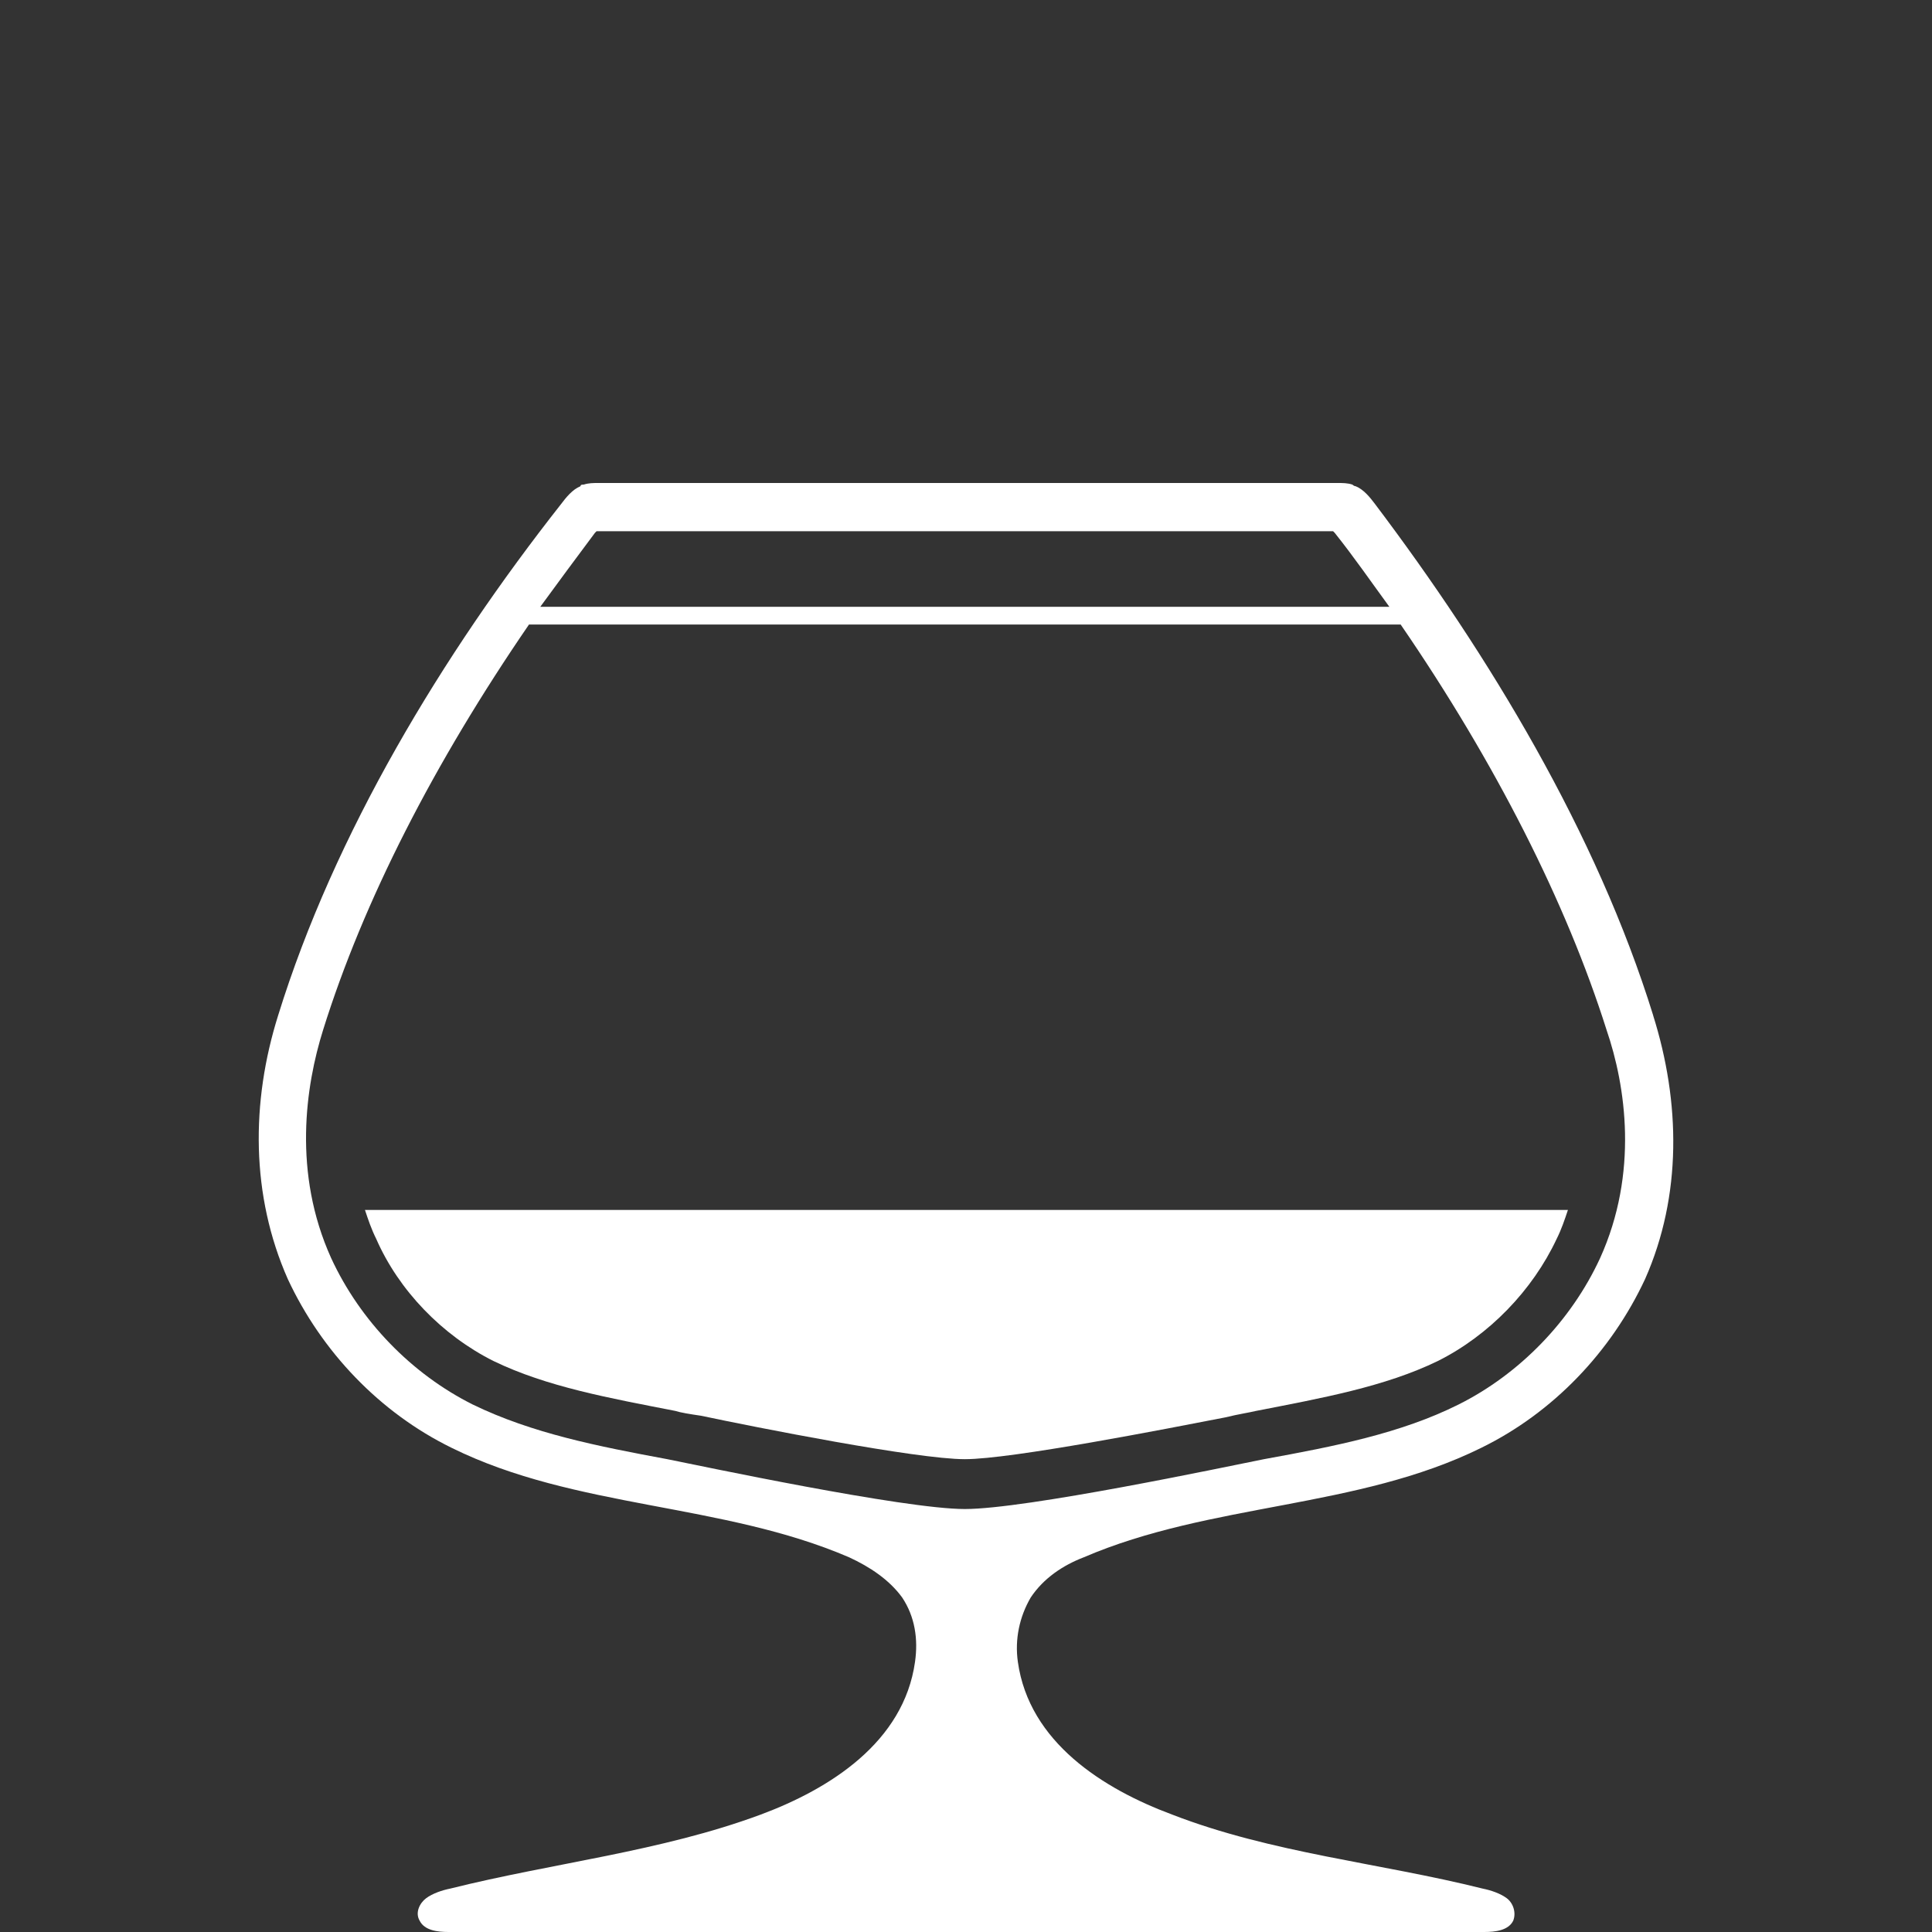
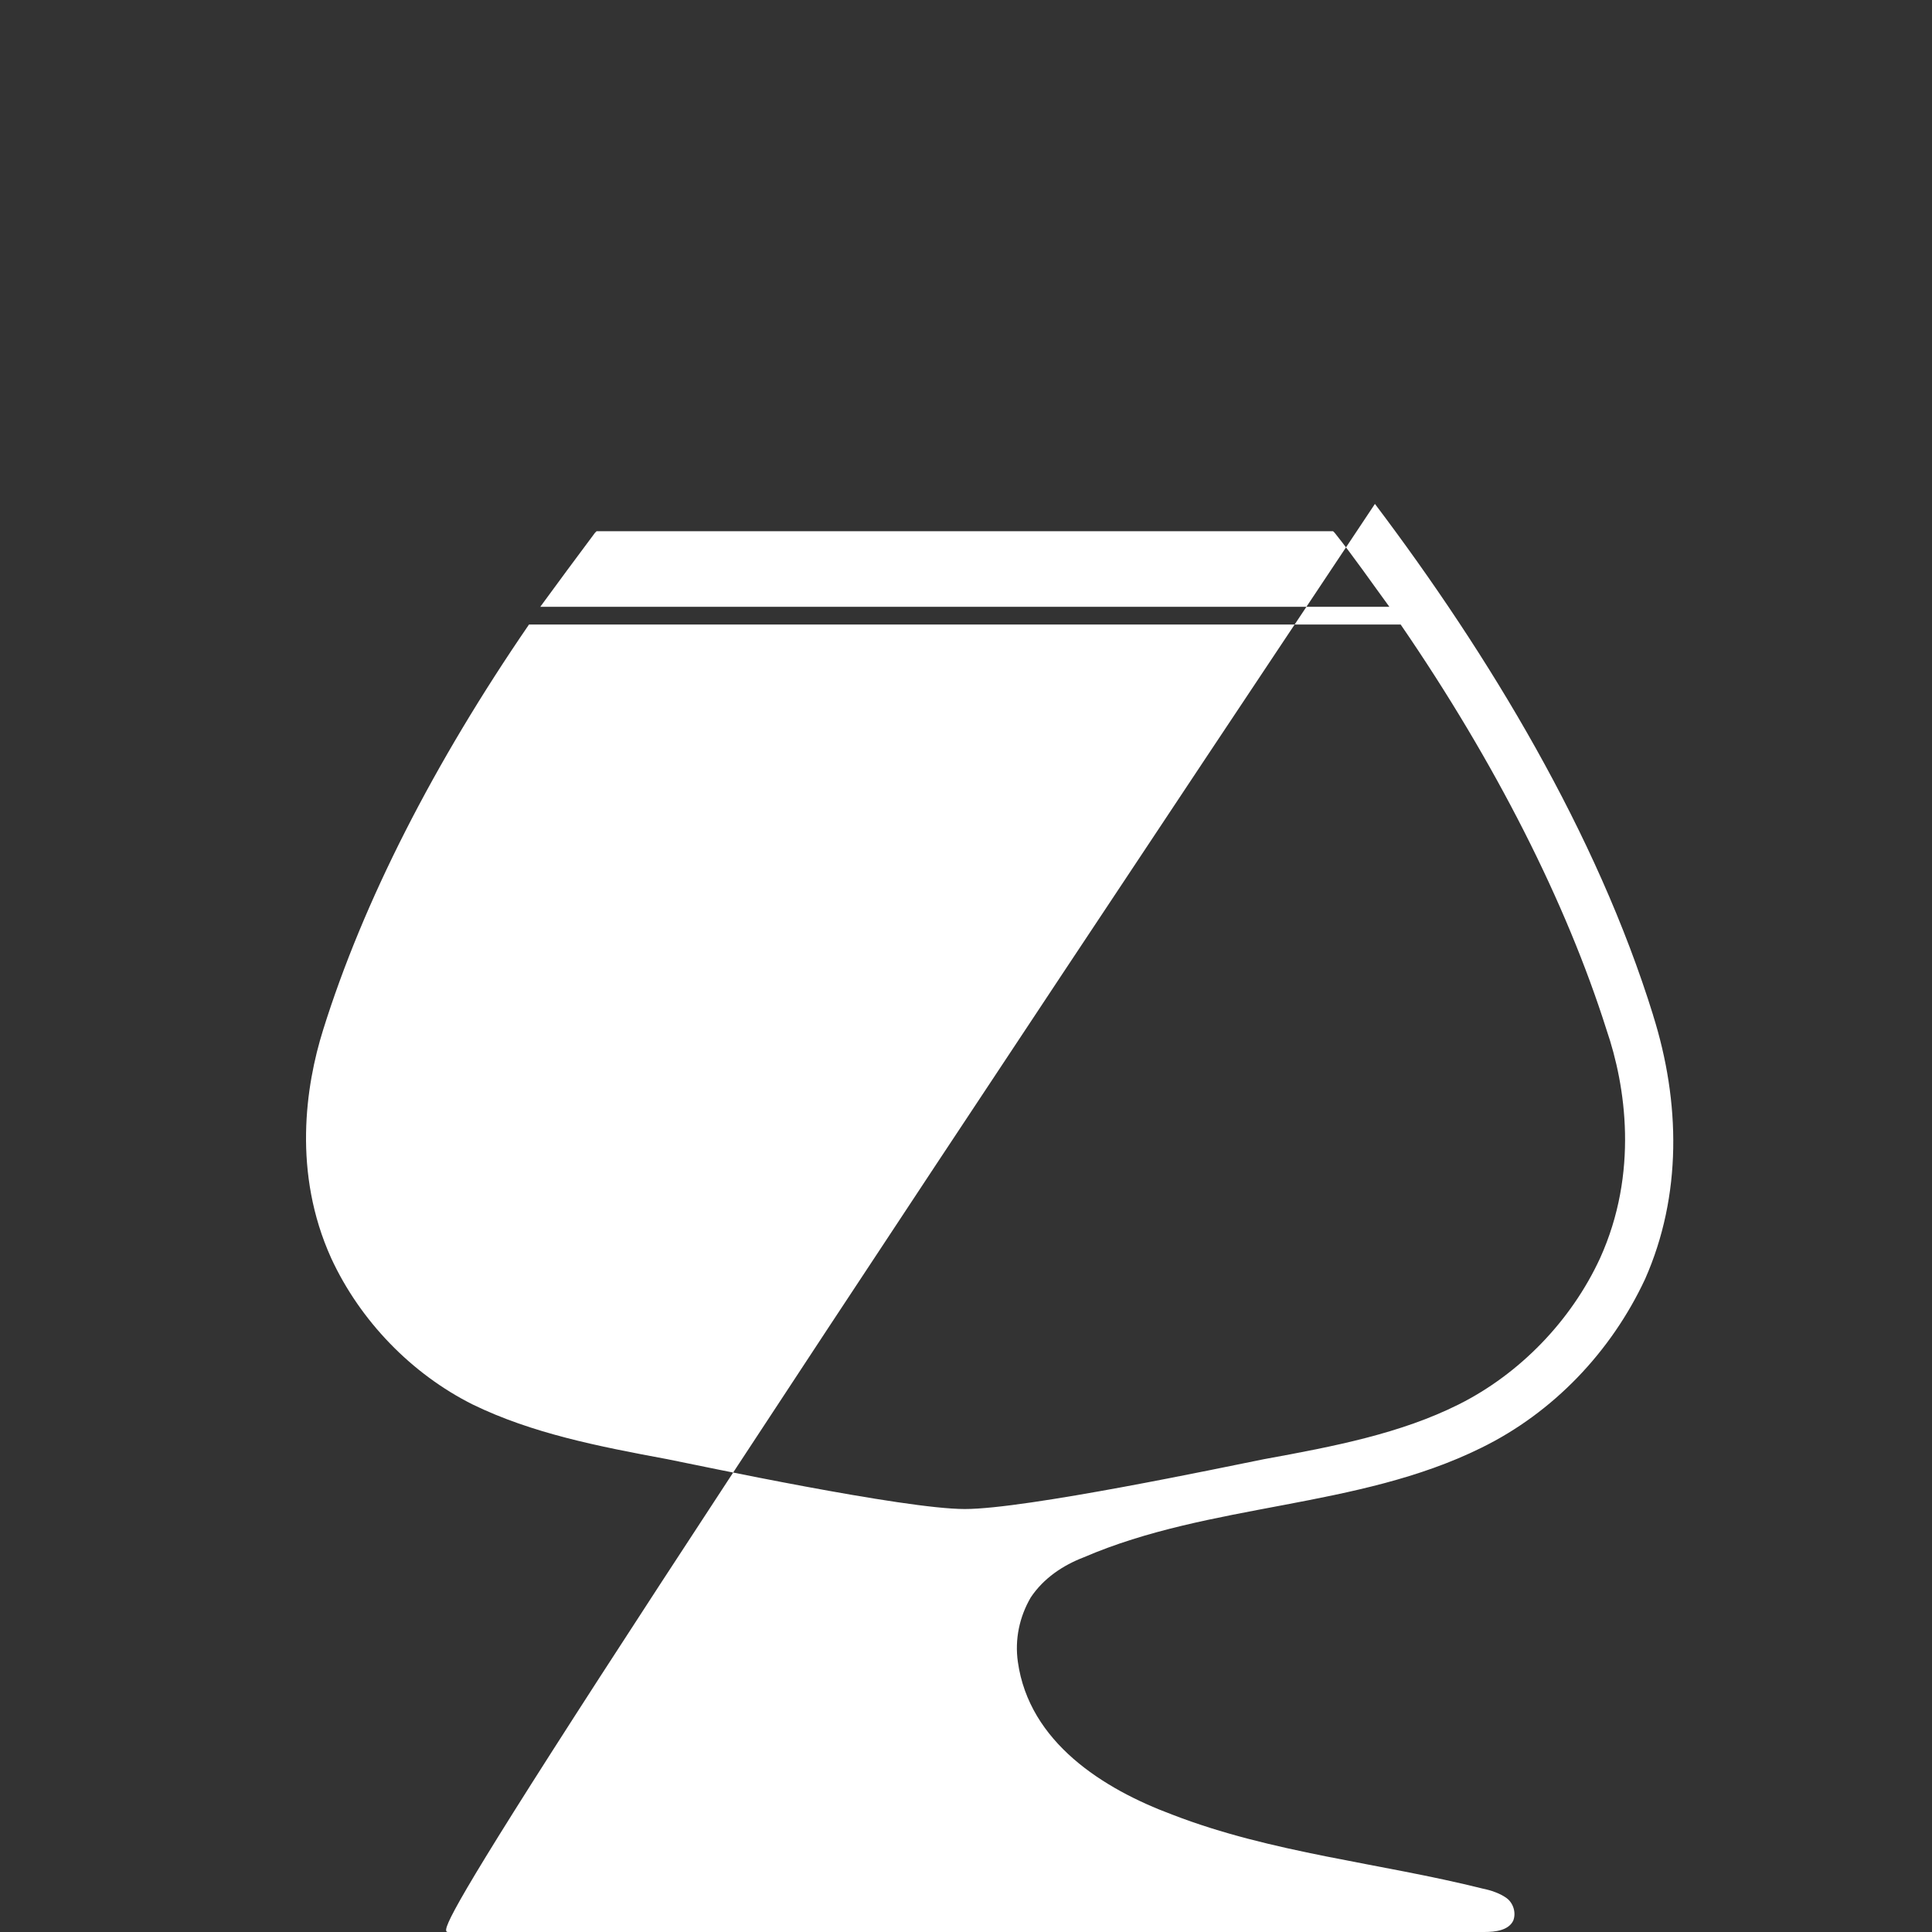
<svg xmlns="http://www.w3.org/2000/svg" xmlns:ns1="http://sodipodi.sourceforge.net/DTD/sodipodi-0.dtd" xmlns:ns2="http://www.inkscape.org/namespaces/inkscape" version="1.1" x="0px" y="0px" viewBox="0 0 100 100" enable-background="new 0 0 100 100" xml:space="preserve" id="svg6" ns1:docname="cognac-icon.svg" width="100" height="100" style="fill:#ffffff" ns2:version="0.92.1 r15371">
  <rect x="0" y="0" width="100" height="100" fill="#333333" stroke="none" />
  <defs id="defs10" />
  <ns1:namedview pagecolor="#ffffff" bordercolor="#666666" borderopacity="1" objecttolerance="10" gridtolerance="10" guidetolerance="10" ns2:pageopacity="0" ns2:pageshadow="2" ns2:window-width="1394" ns2:window-height="746" id="namedview8" showgrid="false" ns2:pagecheckerboard="true" ns2:zoom="2.36" ns2:cx="44.208469" ns2:cy="45" ns2:window-x="0" ns2:window-y="0" ns2:window-maximized="0" ns2:current-layer="svg6" />
-   <path d="M 85.567,52.552 C 82.653,43.146 77.076,33.906 71.166,26.082 c -0.25,-0.333 -0.583,-0.749 -0.999,-0.916 -0.083,0 -0.166,-0.083 -0.166,-0.083 -0.25,-0.083 -0.499,-0.083 -0.749,-0.083 0,0 -0.083,0 -0.083,0 -3.163,0 -11.154,0 -19.062,0 -7.991,0 -15.899,0 -19.062,0 0,0 -0.083,0 -0.083,0 -0.25,0 -0.499,0 -0.749,0.083 -0.083,0 -0.166,0 -0.166,0.083 -0.416,0.166 -0.749,0.583 -0.999,0.916 -6.16,7.825 -11.737,17.064 -14.65,26.471 -1.415,4.495 -1.415,9.323 0.499,13.652 1.748,3.746 4.745,6.909 8.491,8.74 6.41,3.163 13.985,2.83 20.561,5.66 1.082,0.499 2.081,1.165 2.747,2.081 0.666,0.999 0.832,2.164 0.666,3.33 -0.583,4.162 -4.412,6.576 -7.991,7.908 -5.161,1.915 -10.738,2.497 -16.066,3.829 -0.416,0.083 -0.916,0.25 -1.249,0.499 -0.333,0.25 -0.583,0.749 -0.333,1.165 C 21.97,99.917 22.636,100 23.219,100 c 8.407,0 16.815,0 25.305,0 0,0 0,0 0,0 0.499,0 0.999,0 1.498,0 0.499,0 0.999,0 1.498,0 0,0 0,0 0,0 8.407,0 16.815,0 25.305,0 0.583,0 1.249,-0.083 1.498,-0.583 0.166,-0.416 0,-0.916 -0.333,-1.165 -0.333,-0.25 -0.832,-0.416 -1.249,-0.499 -5.327,-1.332 -10.905,-1.831 -16.066,-3.829 -3.579,-1.332 -7.408,-3.746 -7.991,-7.908 -0.166,-1.165 0.083,-2.331 0.666,-3.33 0.666,-0.999 1.665,-1.665 2.747,-2.081 6.576,-2.83 14.151,-2.497 20.561,-5.66 3.746,-1.831 6.743,-4.994 8.491,-8.74 1.915,-4.329 1.831,-9.157 0.416,-13.652 z M 30.794,27.58 c 0,0 0.083,-0.083 0.083,-0.083 v 0 c 3.496,0 12.153,0 19.062,0 6.909,0 15.566,0 19.062,0 v 0 c 0,0 0.083,0.083 0.083,0.083 0.999,1.249 1.915,2.58 2.83,3.829 H 27.964 c 0.916,-1.249 1.831,-2.497 2.83,-3.829 z m 52.026,37.542 c -1.498,3.246 -4.162,5.993 -7.325,7.575 -2.997,1.498 -6.41,2.164 -10.072,2.83 -2.081,0.416 -12.32,2.58 -15.483,2.58 -3.163,0 -13.735,-2.248 -15.4,-2.58 -3.579,-0.666 -6.992,-1.332 -10.072,-2.83 C 21.304,71.115 18.641,68.368 17.142,65.122 15.145,60.71 15.811,56.215 16.726,53.302 18.807,46.642 22.47,39.483 27.381,32.325 h 45.117 c 4.911,7.159 8.574,14.401 10.655,20.977 0.999,2.913 1.665,7.408 -0.333,11.82 z" id="path2" ns2:connector-curvature="0" style="stroke-width:0.832" />
-   <path d="m 25.55,70.449 c 2.747,1.332 5.993,1.915 9.406,2.58 0.25,0.083 0.749,0.166 1.332,0.25 2.747,0.583 11.154,2.248 13.652,2.248 2.414,0 10.488,-1.582 13.485,-2.164 0.666,-0.166 1.249,-0.25 1.582,-0.333 3.413,-0.666 6.659,-1.249 9.406,-2.58 2.664,-1.332 4.911,-3.663 6.16,-6.326 0.25,-0.499 0.416,-0.999 0.583,-1.498 H 18.89 c 0.166,0.499 0.333,0.999 0.583,1.498 1.165,2.664 3.413,4.994 6.077,6.326 z" id="path4" ns2:connector-curvature="0" style="stroke-width:0.832" />
+   <path d="M 85.567,52.552 C 82.653,43.146 77.076,33.906 71.166,26.082 C 21.97,99.917 22.636,100 23.219,100 c 8.407,0 16.815,0 25.305,0 0,0 0,0 0,0 0.499,0 0.999,0 1.498,0 0.499,0 0.999,0 1.498,0 0,0 0,0 0,0 8.407,0 16.815,0 25.305,0 0.583,0 1.249,-0.083 1.498,-0.583 0.166,-0.416 0,-0.916 -0.333,-1.165 -0.333,-0.25 -0.832,-0.416 -1.249,-0.499 -5.327,-1.332 -10.905,-1.831 -16.066,-3.829 -3.579,-1.332 -7.408,-3.746 -7.991,-7.908 -0.166,-1.165 0.083,-2.331 0.666,-3.33 0.666,-0.999 1.665,-1.665 2.747,-2.081 6.576,-2.83 14.151,-2.497 20.561,-5.66 3.746,-1.831 6.743,-4.994 8.491,-8.74 1.915,-4.329 1.831,-9.157 0.416,-13.652 z M 30.794,27.58 c 0,0 0.083,-0.083 0.083,-0.083 v 0 c 3.496,0 12.153,0 19.062,0 6.909,0 15.566,0 19.062,0 v 0 c 0,0 0.083,0.083 0.083,0.083 0.999,1.249 1.915,2.58 2.83,3.829 H 27.964 c 0.916,-1.249 1.831,-2.497 2.83,-3.829 z m 52.026,37.542 c -1.498,3.246 -4.162,5.993 -7.325,7.575 -2.997,1.498 -6.41,2.164 -10.072,2.83 -2.081,0.416 -12.32,2.58 -15.483,2.58 -3.163,0 -13.735,-2.248 -15.4,-2.58 -3.579,-0.666 -6.992,-1.332 -10.072,-2.83 C 21.304,71.115 18.641,68.368 17.142,65.122 15.145,60.71 15.811,56.215 16.726,53.302 18.807,46.642 22.47,39.483 27.381,32.325 h 45.117 c 4.911,7.159 8.574,14.401 10.655,20.977 0.999,2.913 1.665,7.408 -0.333,11.82 z" id="path2" ns2:connector-curvature="0" style="stroke-width:0.832" />
</svg>